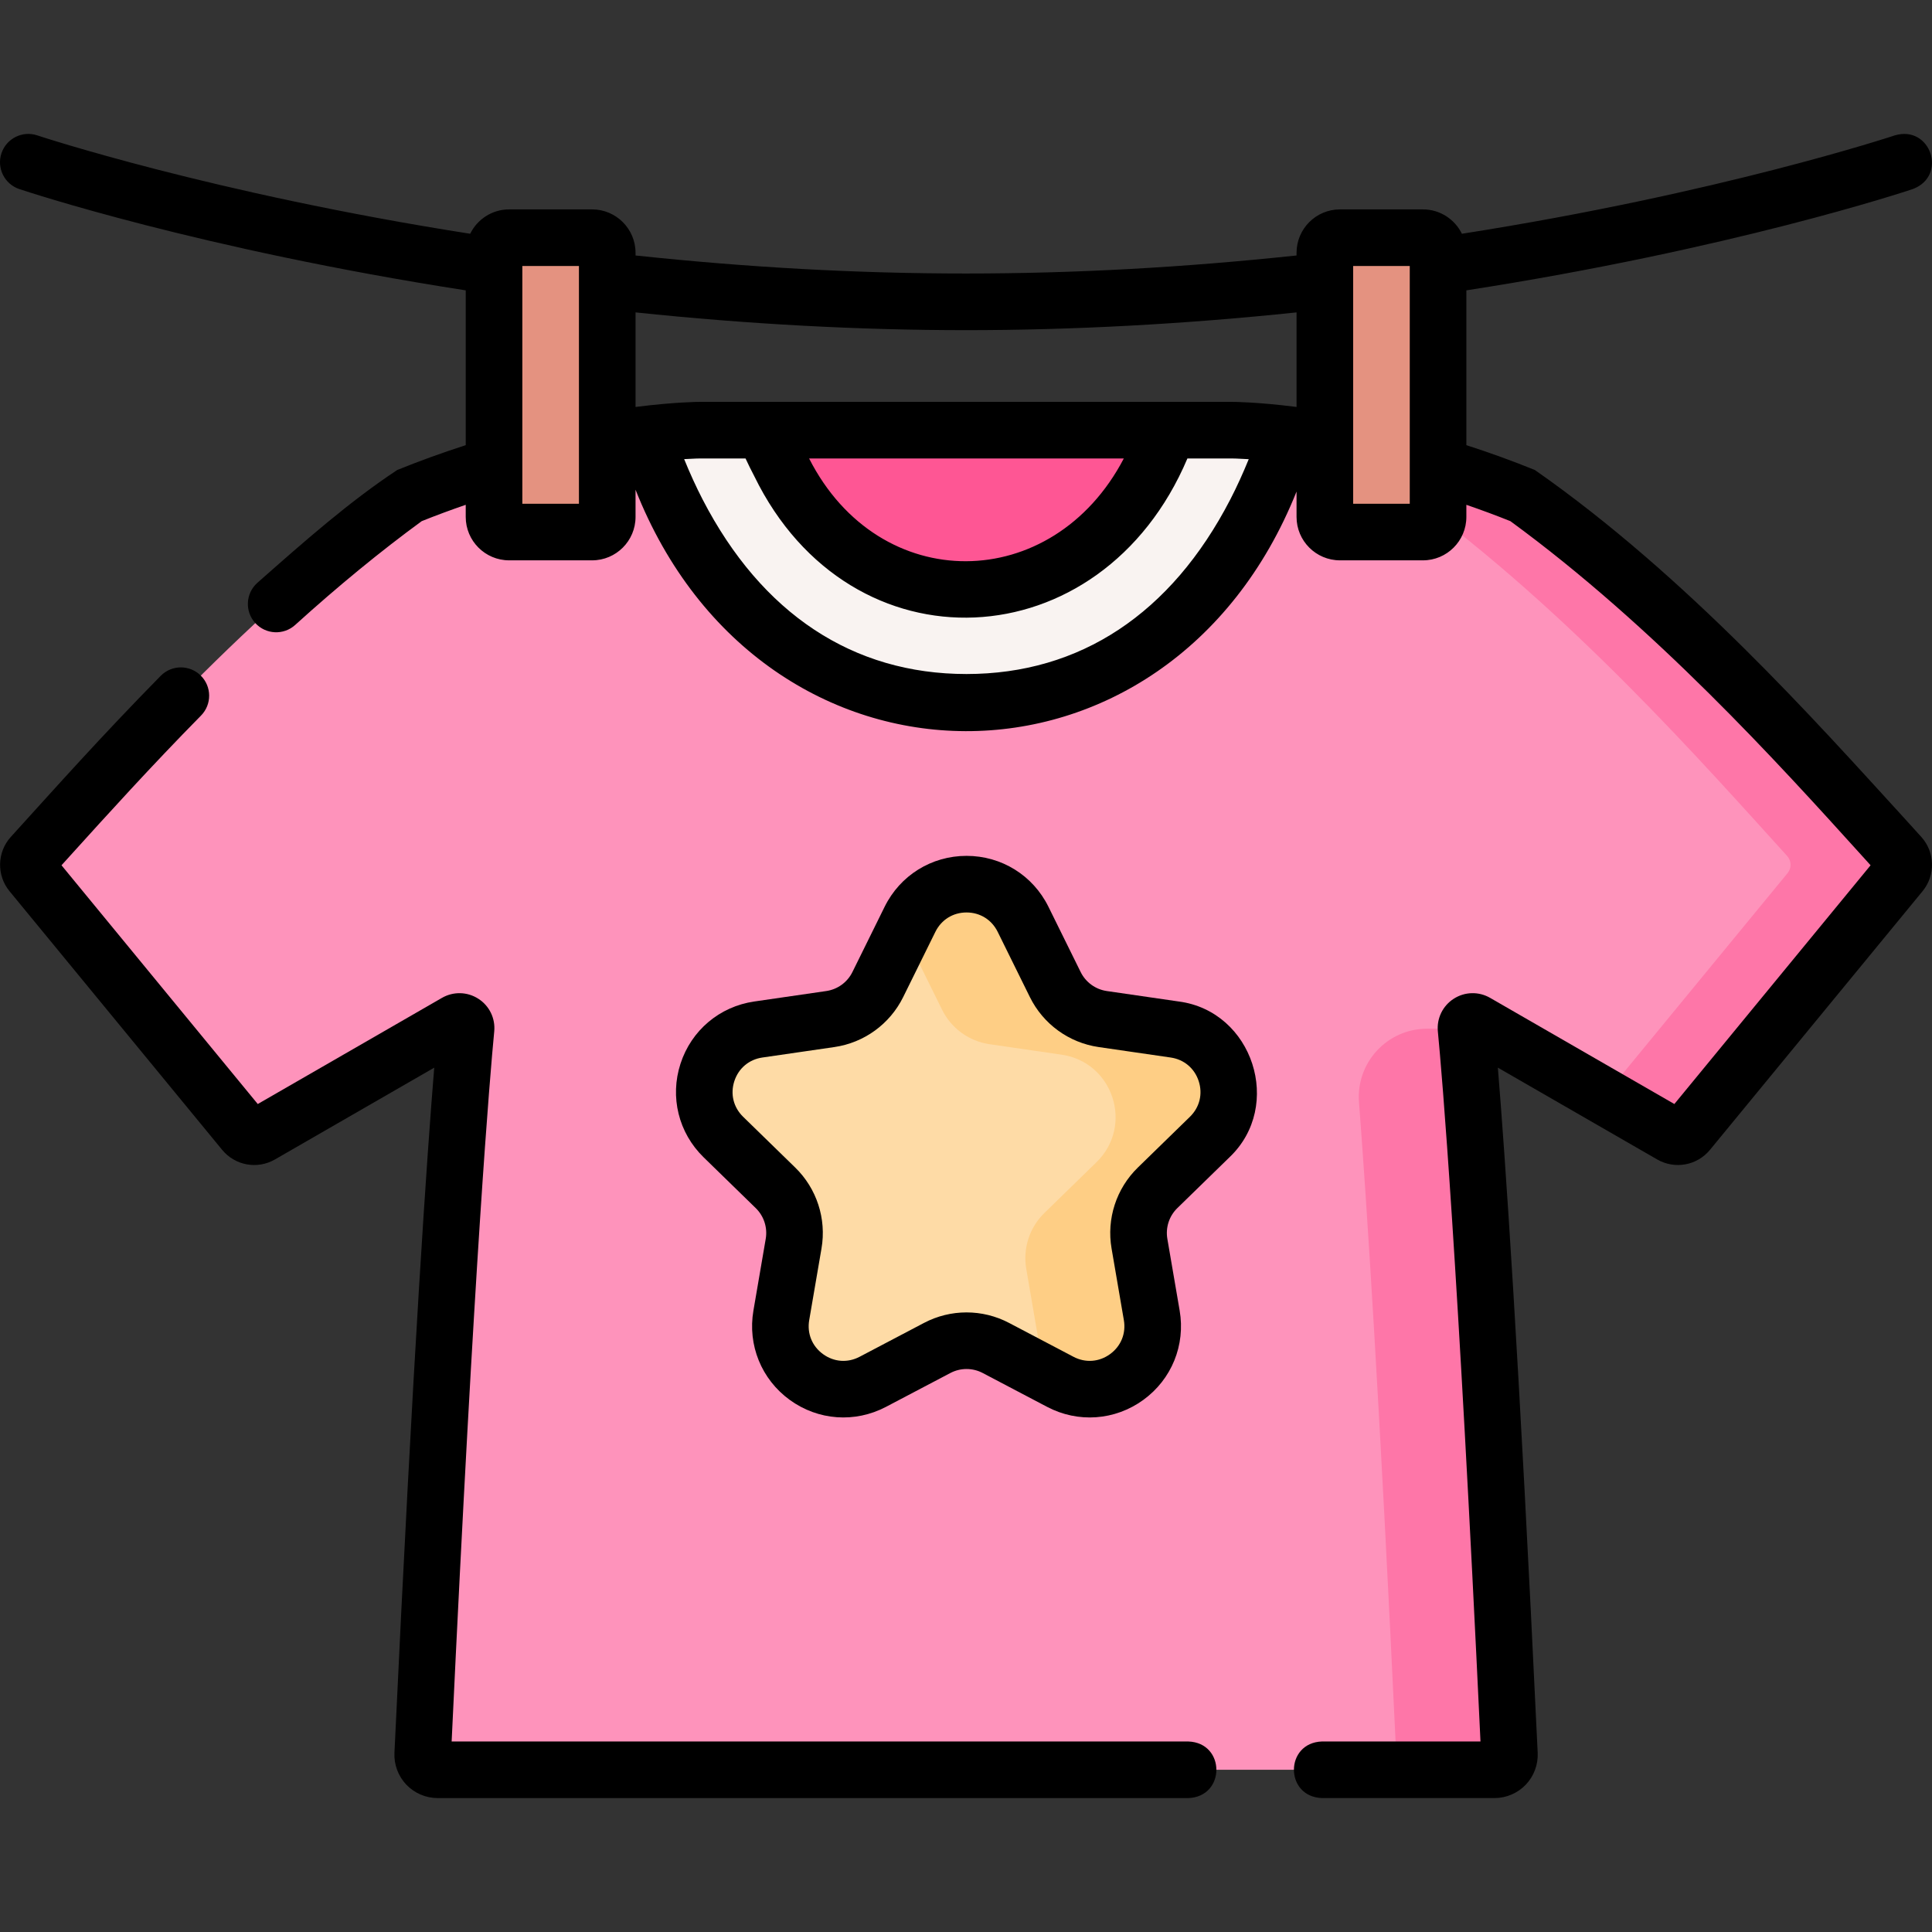
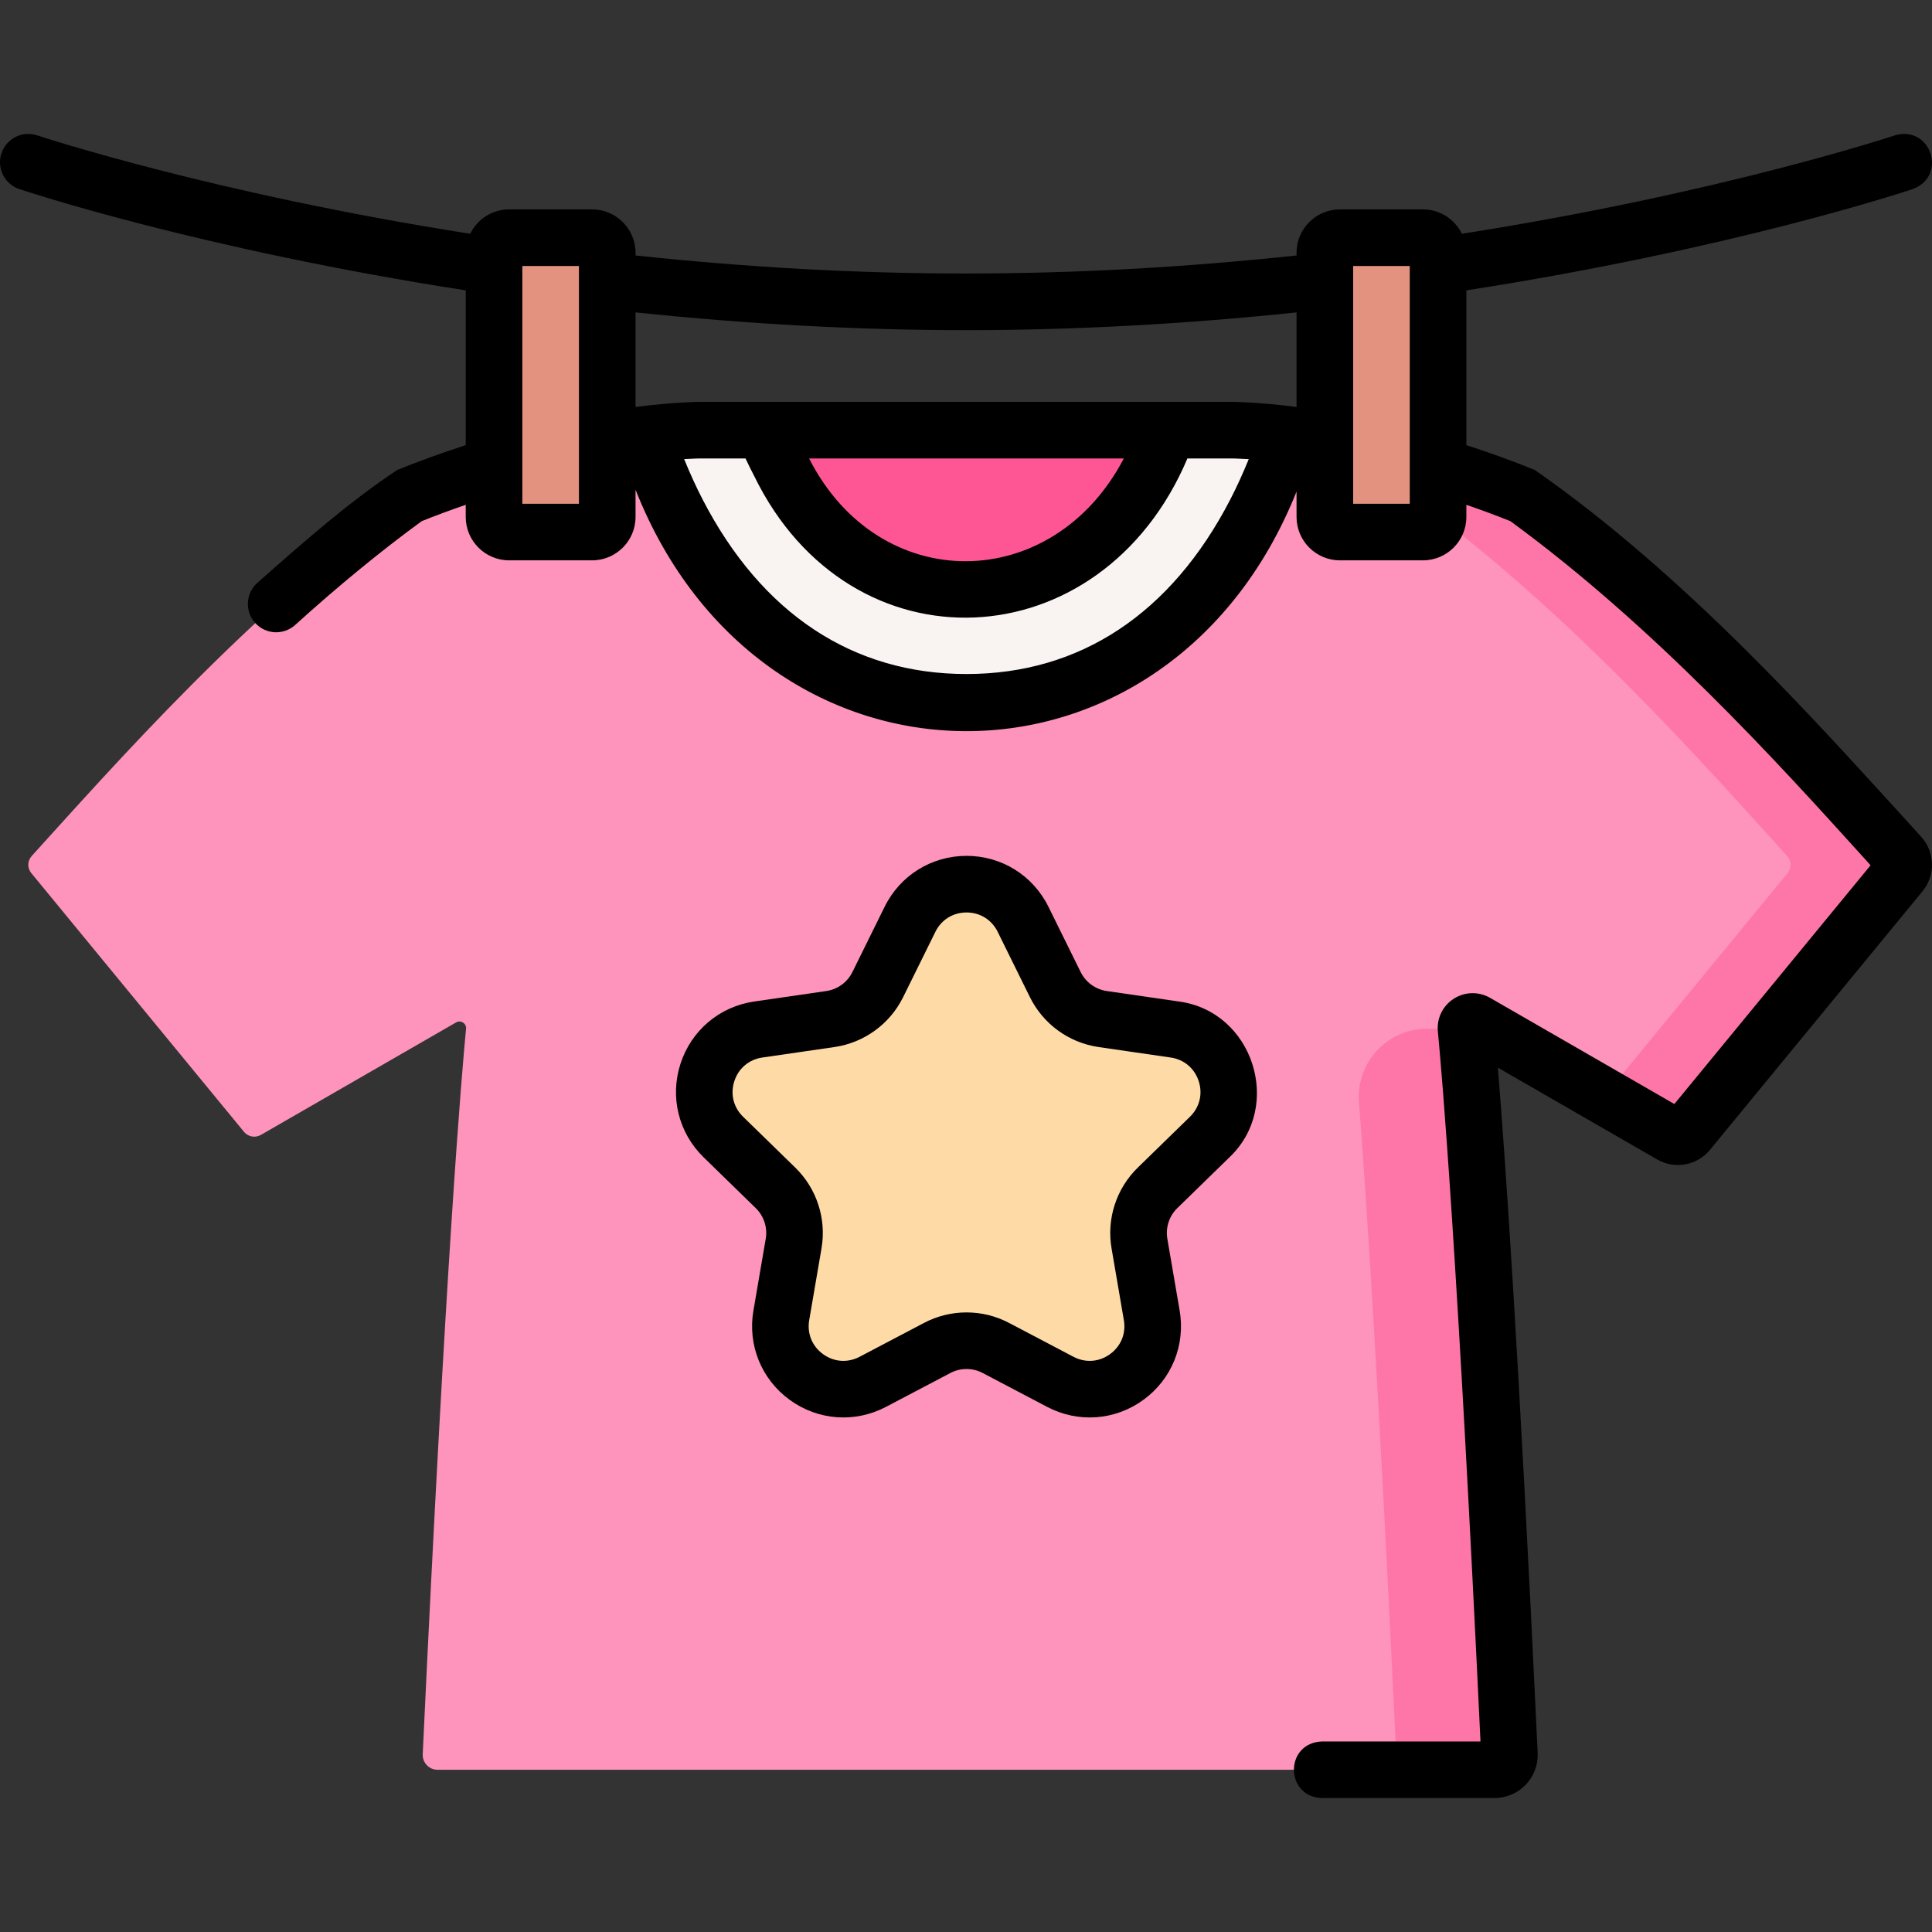
<svg xmlns="http://www.w3.org/2000/svg" id="Layer_1" enable-background="new 0 0 511.977 511.977" height="512" viewBox="0 0 511.977 511.977" width="512">
  <rect x="0" y="0" width="511.977" height="511.977" fill="#333333" stroke="none" />
  <g>
    <path d="m503.71 231.369-56.36 68.57c-1.09 1.32-2.98 1.67-4.47.81l-51.74-29.81c-1.24-.72-2.78.25-2.64 1.67.02.3.05.61.09.93 1.29 13.7 5.37 63.04 11.4 191.32.11 2.25-1.69 4.13-3.95 4.13h-280.07c-2.26 0-4.06-1.88-3.95-4.13 6.16-131.36 10.3-179.94 11.48-192.24.14-1.43-1.4-2.4-2.64-1.68l-51.73 29.81c-1.49.86-3.38.51-4.47-.81l-56.37-68.57c-1.09-1.33-1.05-3.25.11-4.53 22.06-24.29 57.58-64.76 99.68-95.34 43.08-17.5 77.49-17.51 77.49-17.51h140.86s34.41.01 77.49 17.51c42.1 30.58 77.62 71.05 99.68 95.34 1.16 1.28 1.2 3.2.11 4.53z" fill="#fe93bb" />
    <path d="m192.667 113.988h126.667s-9.111 48.222-63.333 48.222-63.334-48.222-63.334-48.222z" fill="#fe5694" />
    <g fill="#fe76a8">
      <path d="m503.6 226.84c-22.061-24.291-57.582-64.76-99.684-95.342-43.072-17.499-77.489-17.51-77.489-17.51h-30s34.418.01 77.489 17.51c42.102 30.582 77.623 71.051 99.684 95.342 1.16 1.277 1.203 3.2.108 4.532l-48.602 59.132 17.778 10.243c1.488.857 3.38.514 4.469-.81l56.355-68.566c1.094-1.331 1.051-3.254-.108-4.531z" />
      <path d="m399.99 464.859c.11 2.25-1.69 4.13-3.95 4.13h-30c2.26 0 4.06-1.88 3.95-4.13-4.467-95.104-7.87-146.817-9.856-172.79-.803-10.503 7.501-19.46 18.034-19.46h10.332c.02.3.05.61.09.93 1.29 13.7 5.37 63.039 11.4 191.32z" />
    </g>
    <g>
      <g fill="#e49280">
        <path d="m156.917 140.989h-22c-2.209 0-4-1.791-4-4v-70c0-2.209 1.791-4 4-4h22c2.209 0 4 1.791 4 4v70c0 2.209-1.791 4-4 4z" />
        <path d="m377.083 140.989h-22c-2.209 0-4-1.791-4-4v-70c0-2.209 1.791-4 4-4h22c2.209 0 4 1.791 4 4v70c0 2.209-1.791 4-4 4z" />
      </g>
    </g>
    <path d="m271.112 243.613 8.534 17.292c2.433 4.931 7.137 8.348 12.579 9.139l19.083 2.773c13.703 1.991 19.174 18.831 9.259 28.496l-13.809 13.46c-3.937 3.838-5.734 9.368-4.805 14.787l3.26 19.006c2.341 13.648-11.984 24.055-24.24 17.611l-17.069-8.974c-4.867-2.559-10.681-2.559-15.548 0l-17.069 8.974c-12.256 6.444-26.581-3.964-24.24-17.611l3.26-19.006c.93-5.419-.867-10.949-4.805-14.787l-13.809-13.46c-9.916-9.665-4.444-26.505 9.259-28.496l19.083-2.773c5.441-.791 10.145-4.208 12.579-9.139l8.534-17.292c6.13-12.417 23.836-12.417 29.964 0z" fill="#fedba6" />
    <g>
-       <path d="m311.309 272.818-19.083-2.773c-5.441-.791-10.145-4.208-12.579-9.139l-8.534-17.292c-6.128-12.417-23.834-12.417-29.962 0l-1.855 3.76c.679.88 1.294 1.845 1.818 2.907l8.534 17.292c2.434 4.931 7.137 8.348 12.579 9.139l19.083 2.773c13.703 1.991 19.174 18.831 9.259 28.496l-13.809 13.46c-3.938 3.838-5.734 9.368-4.805 14.787l3.26 19.006c.468 2.727.261 5.32-.452 7.679l6.212 3.266c12.256 6.443 26.581-3.964 24.24-17.612l-3.26-19.006c-.93-5.419.867-10.949 4.805-14.787l13.809-13.46c9.914-9.666 4.443-26.505-9.26-28.496z" fill="#fece85" />
-     </g>
+       </g>
    <path d="m179.539 135.819c17.018 32.903 43.495 50.294 76.569 50.294s59.552-17.391 76.569-50.294c3.686-7.127 6.517-14.236 8.679-20.698-9.394-1.128-14.931-1.132-14.931-1.132h-16.632c-8.235 19.697-24.106 42.15-53.685 42.15-21.517 0-37.734-10.937-49.581-33.435-1.535-2.915-2.884-5.844-4.08-8.715h-16.875s-5.457.006-14.722 1.108c2.165 6.468 4.999 13.586 8.689 20.722z" fill="#f9f3f1" />
    <g>
-       <path d="m314.892 461.489h-195.208c6.076-128.794 10.168-176.525 11.286-188.159.332-3.459-1.279-6.777-4.203-8.658-2.931-1.886-6.629-1.976-9.65-.235l-48.811 28.128-52.009-63.267c.827-.913 1.671-1.846 2.532-2.797 9.447-10.441 21.203-23.435 34.441-36.88 2.906-2.951 2.869-7.7-.083-10.606-2.951-2.907-7.701-2.87-10.606.083-15.904 16.187-27.449 29.17-39.732 42.701-3.631 3.999-3.78 10.163-.348 14.337l56.364 68.565c3.432 4.176 9.324 5.247 14.007 2.545l42.198-24.318c-1.828 22.303-5.53 74.657-10.544 181.577-.146 3.106 1.003 6.18 3.152 8.433 2.153 2.256 5.177 3.55 8.296 3.55h198.918c9.931-.344 9.924-14.659 0-14.999z" />
      <path d="m504.301 216.446c-22.638-24.76-57.243-63.753-97.564-91.895-5.931-2.41-12.022-4.61-18.155-6.585v-41.022c70.232-10.899 116.324-26.182 118.297-26.842 9.305-3.479 4.758-17.046-4.761-14.224-.47.157-46.393 15.368-114.716 26.07-1.873-3.817-5.789-6.458-10.32-6.458h-22c-6.341 0-11.5 5.159-11.5 11.5v.708c-59.911 6.374-115.259 6.376-175.166.003v-.711c0-6.341-5.159-11.5-11.5-11.5h-22c-4.531 0-8.446 2.64-10.319 6.457-68.319-10.699-114.249-25.913-114.716-26.069-3.926-1.314-8.177.805-9.492 4.732-1.314 3.928.803 8.177 4.73 9.492 1.96.657 48.049 15.941 118.297 26.843v41.023c-6.124 1.972-12.22 4.172-18.155 6.583-12.514 8.264-24.371 18.679-37.109 29.942-3.071 2.78-3.306 7.523-.526 10.593 2.787 3.077 7.532 3.3 10.593.526 11.417-10.337 22.695-19.587 33.533-27.506 3.832-1.54 7.736-2.98 11.664-4.332v3.215c0 6.341 5.159 11.5 11.5 11.5h22c6.341 0 11.5-5.159 11.5-11.5v-7.218c33.59 85.036 141.207 85.425 175.166.488v6.73c0 6.341 5.159 11.5 11.5 11.5h22c6.341 0 11.5-5.159 11.5-11.5v-3.215c3.931 1.352 7.833 2.791 11.664 4.331 38.191 27.901 71.105 64.279 92.932 88.403.858.948 1.7 1.878 2.524 2.789l-52 63.267-48.821-28.129c-3.022-1.742-6.72-1.651-9.651.236-2.923 1.882-4.533 5.2-4.201 8.659 1.118 11.636 5.212 59.377 11.295 188.157h-41.992c-9.931.344-9.923 14.659 0 15h45.701c3.12 0 6.144-1.294 8.297-3.55 2.149-2.253 3.298-5.327 3.152-8.434-5.021-106.916-8.726-159.272-10.555-181.577l42.209 24.32c4.684 2.699 10.574 1.628 14.007-2.546l56.355-68.566c3.431-4.175 3.281-10.339-.35-14.337-1.548-1.705-3.165-3.492-4.847-5.351zm-248.301-128.956c28.461 0 57.893-1.596 87.583-4.708v25.058c-10.492-1.327-16.836-1.35-17.157-1.35h-140.854c-.306 0-6.657.024-17.155 1.351v-25.058c29.682 3.111 59.122 4.707 87.583 4.707zm41.81 34c-18.837 36.056-64.81 36.563-83.401 0zm-144.393 12h-15v-63h15zm102.691 45.124c-30.088 0-54.262-15.989-69.907-46.239-1.754-3.392-3.383-6.986-4.902-10.709 2.736-.168 4.245-.176 4.274-.176h11.991c.755 1.619 1.531 3.197 2.327 4.709 25.505 52.273 91.998 49.1 114.771-4.709h11.752c.036 0 1.631.01 4.497.191-1.517 3.718-3.144 7.307-4.896 10.695-15.645 30.249-39.818 46.238-69.907 46.238zm117.475-45.124h-15v-63h15z" />
      <path d="m312.387 265.397-19.084-2.773c-2.999-.436-5.59-2.319-6.931-5.037l-8.534-17.292c-4.108-8.323-12.426-13.494-21.707-13.493-9.281 0-17.599 5.17-21.706 13.493l-8.535 17.293c-1.341 2.718-3.932 4.6-6.932 5.036l-19.083 2.773c-9.185 1.334-16.672 7.647-19.54 16.474-2.868 8.828-.521 18.336 6.125 24.814l13.808 13.46c2.17 2.116 3.16 5.162 2.648 8.149l-3.26 19.006c-1.569 9.148 2.121 18.22 9.629 23.675 7.509 5.455 17.277 6.16 25.493 1.843l17.069-8.974c2.682-1.411 5.886-1.41 8.568 0l17.069 8.974c8.183 4.306 17.963 3.628 25.493-1.843 7.509-5.456 11.198-14.527 9.629-23.675l-3.26-19.007c-.512-2.987.478-6.033 2.647-8.149l13.809-13.46c14.366-13.633 6.215-38.705-13.415-41.287zm2.945 30.547-13.809 13.46c-5.706 5.563-8.309 13.573-6.961 21.426l3.26 19.007c.606 3.532-.763 6.897-3.662 9.004-2.901 2.106-6.525 2.368-9.696.701l-17.069-8.974c-7.054-3.708-15.475-3.708-22.528 0l-17.069 8.974c-3.171 1.668-6.796 1.406-9.696-.701-2.899-2.106-4.268-5.472-3.662-9.004l3.26-19.006c1.347-7.853-1.255-15.863-6.962-21.426l-13.808-13.46c-2.566-2.501-3.437-6.029-2.33-9.437s3.885-5.75 7.432-6.266l19.083-2.773c7.886-1.146 14.7-6.096 18.226-13.242l8.535-17.292c1.586-3.213 4.672-5.132 8.255-5.132s6.67 1.918 8.256 5.132l8.534 17.292c3.527 7.146 10.34 12.096 18.225 13.242l19.083 2.773c3.546.516 6.325 2.858 7.432 6.266 1.108 3.406.237 6.934-2.329 9.436z" />
    </g>
  </g>
</svg>